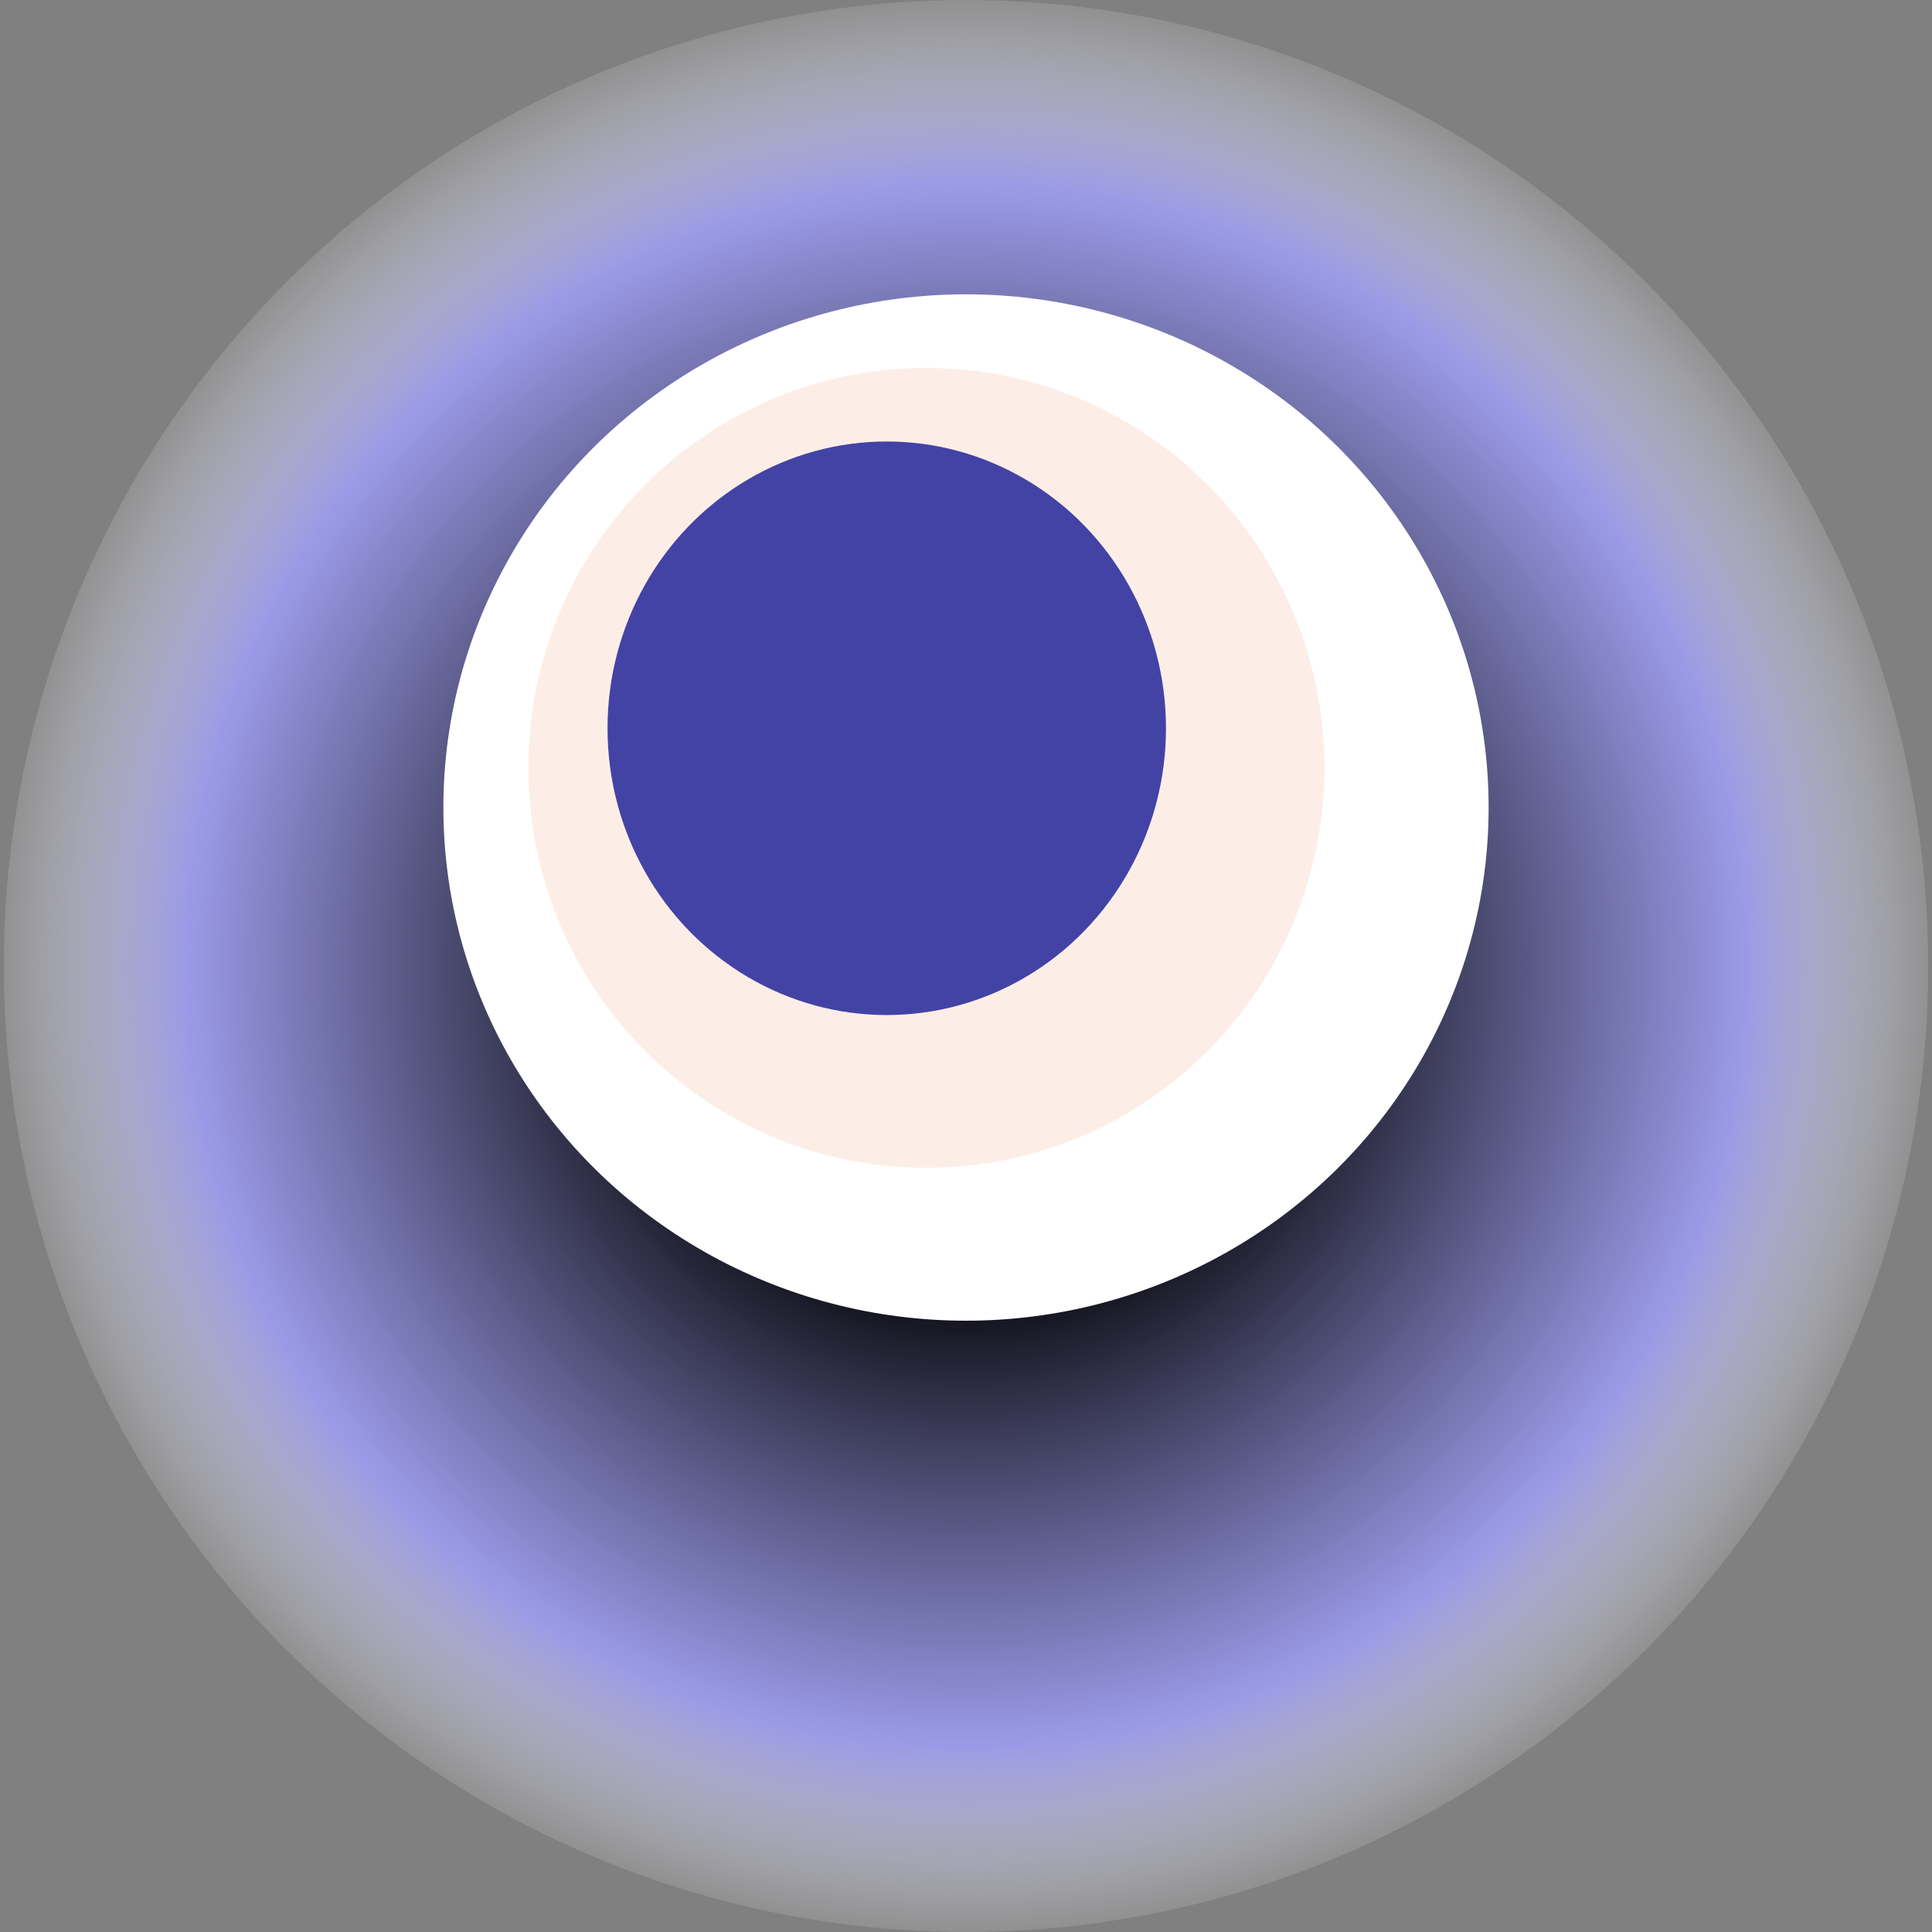
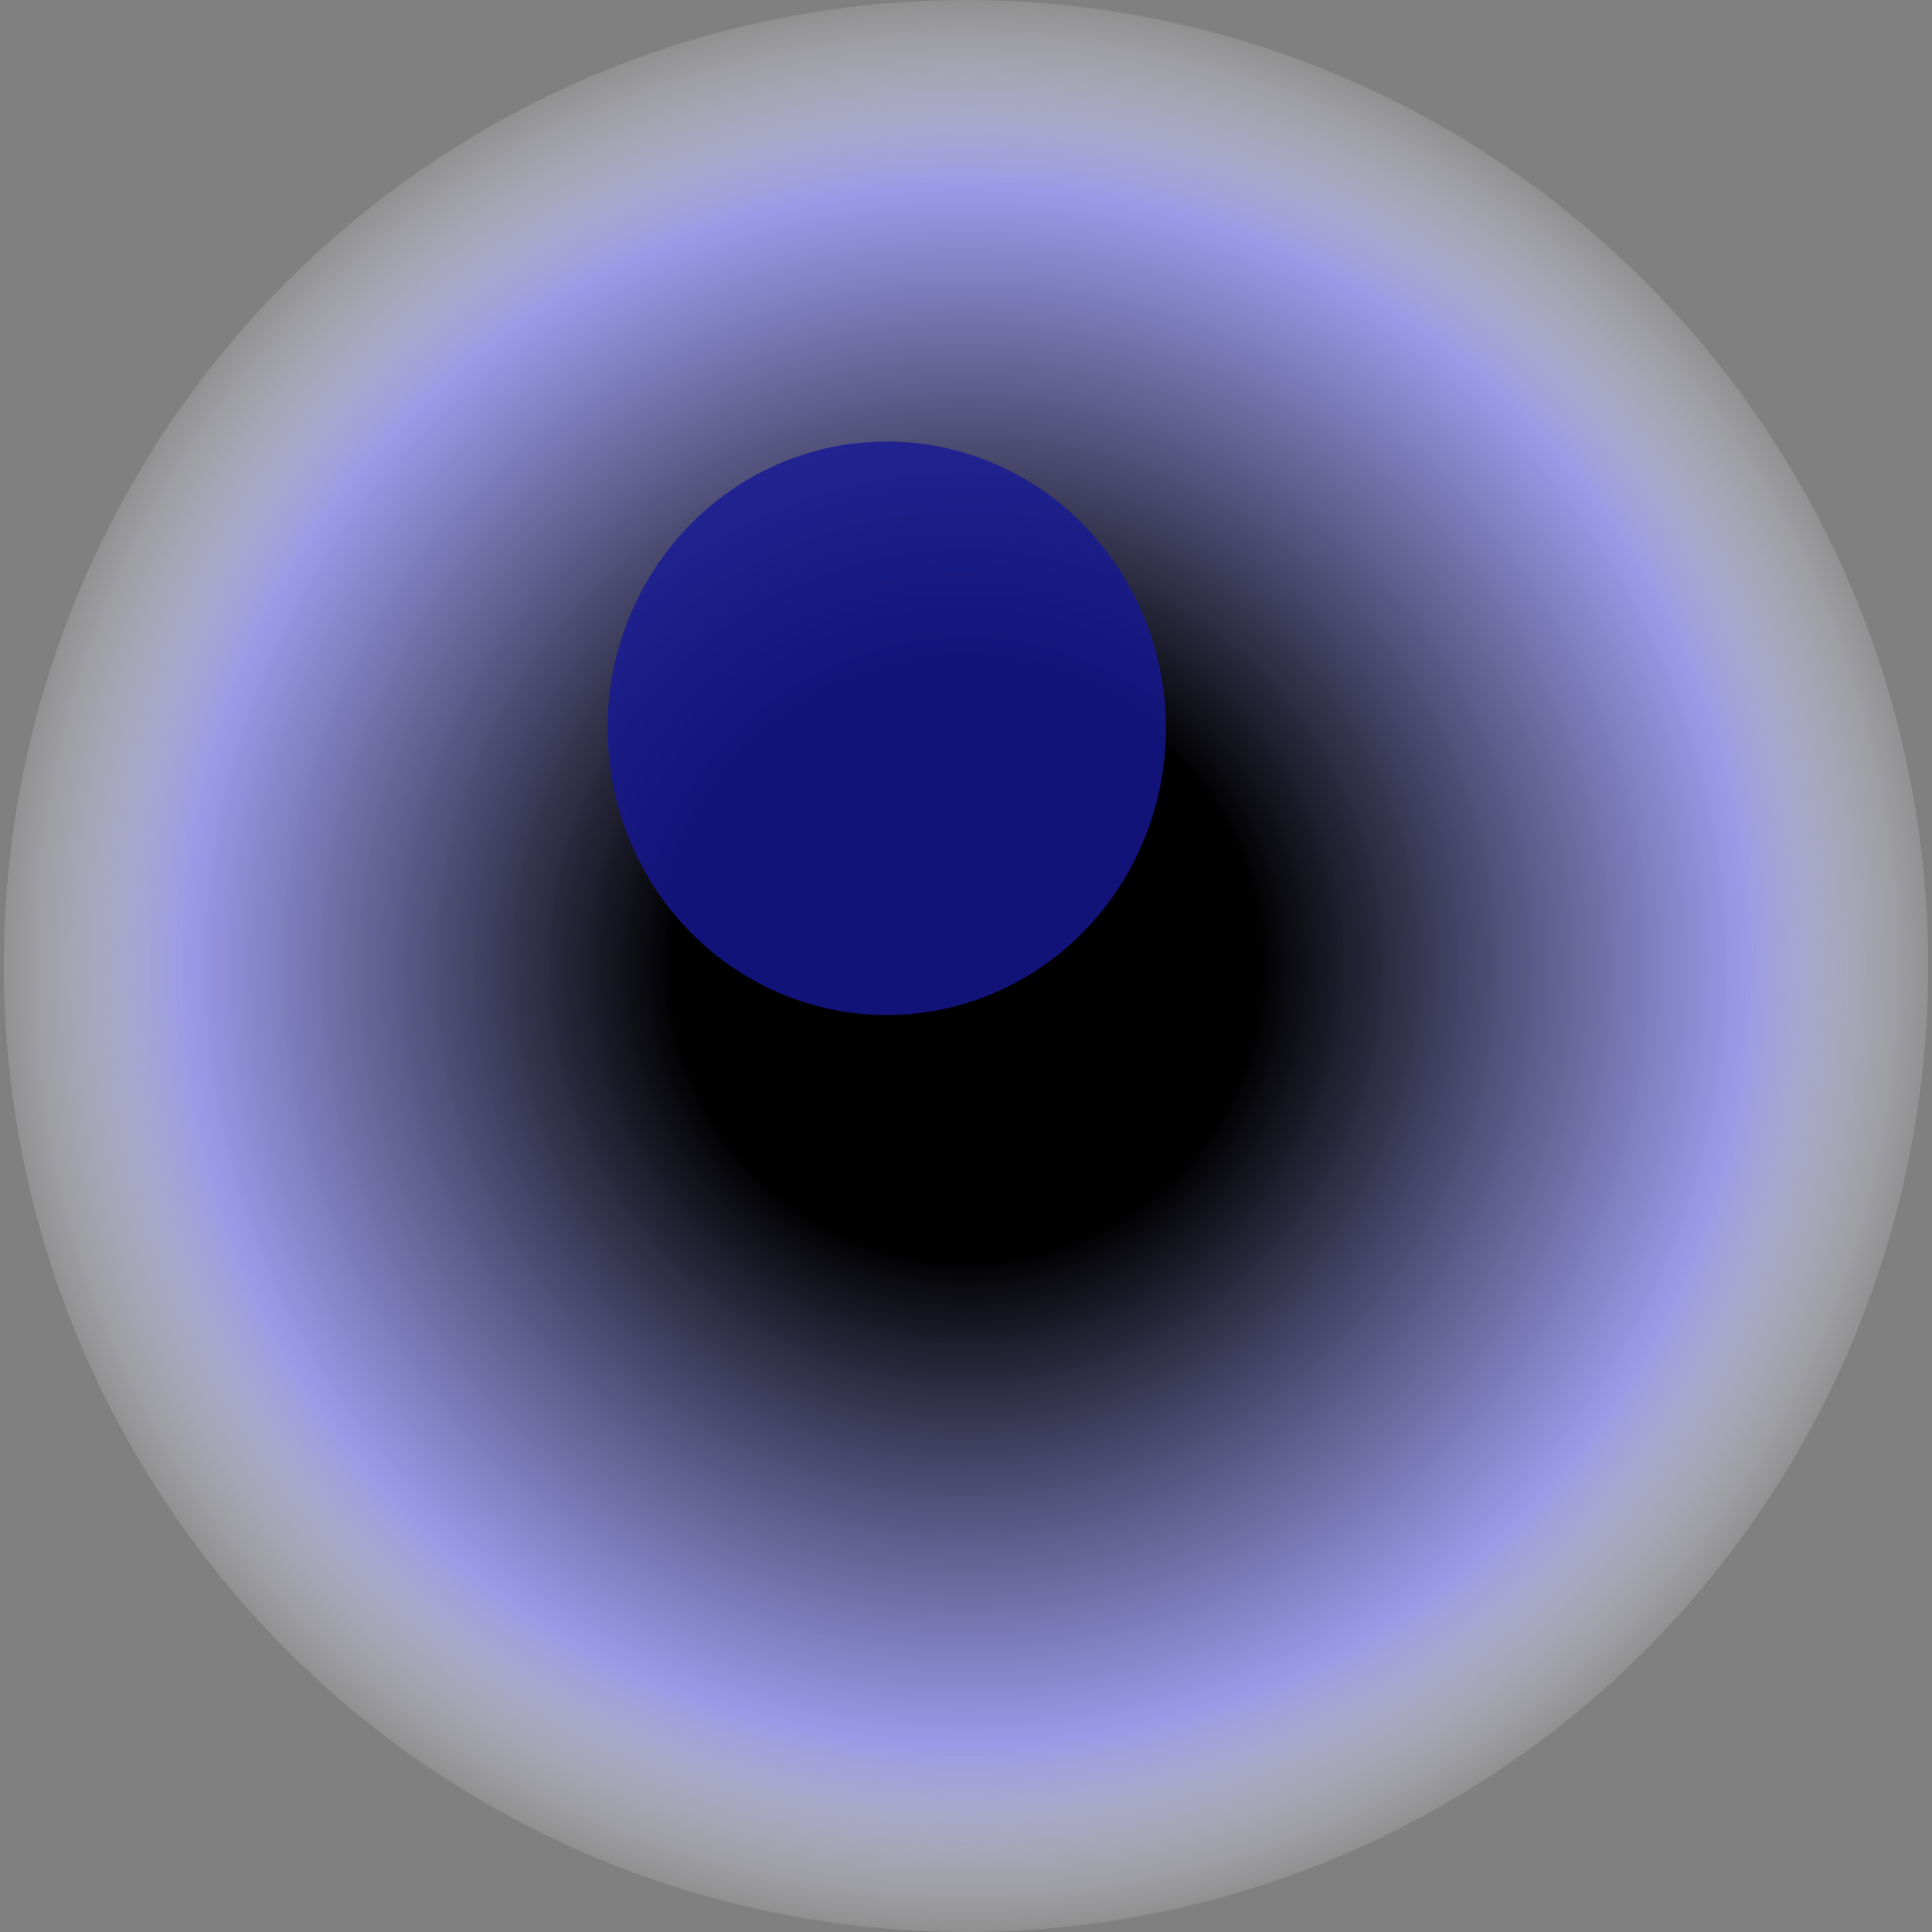
<svg xmlns="http://www.w3.org/2000/svg" width="1024" height="1024">
  <rect width="100%" height="100%" fill="#808080" stroke="none" />
  <g>
    <title>0xfd7c976e351b15cdbd5e2b24063ad3d024113e0e</title>
    <ellipse ry="512" rx="510" cy="512" cx="512" fill="url(#e_1_g)" />
-     <ellipse ry="272" rx="277" cy="428" cx="512" fill="#FFF" />
-     <ellipse ry="212" rx="211" cy="407" cx="491" fill="rgba(242,171,135,0.2)" />
    <ellipse ry="152" rx="148" cy="386" cx="470" fill="rgba(22, 24, 150, 0.8)" />
    <animateTransform attributeName="transform" begin="0s" dur="13s" type="rotate" from="0 512 512" to="360 512 512" repeatCount="indefinite" />
    <defs>
      <radialGradient id="e_1_g">
        <stop offset="30%" stop-color="#000" />
        <stop offset="80%" stop-color="rgba(157,156,242,0.9)" />
        <stop offset="100%" stop-color="rgba(255,255,255,0.1)" />
      </radialGradient>
    </defs>
  </g>
</svg>